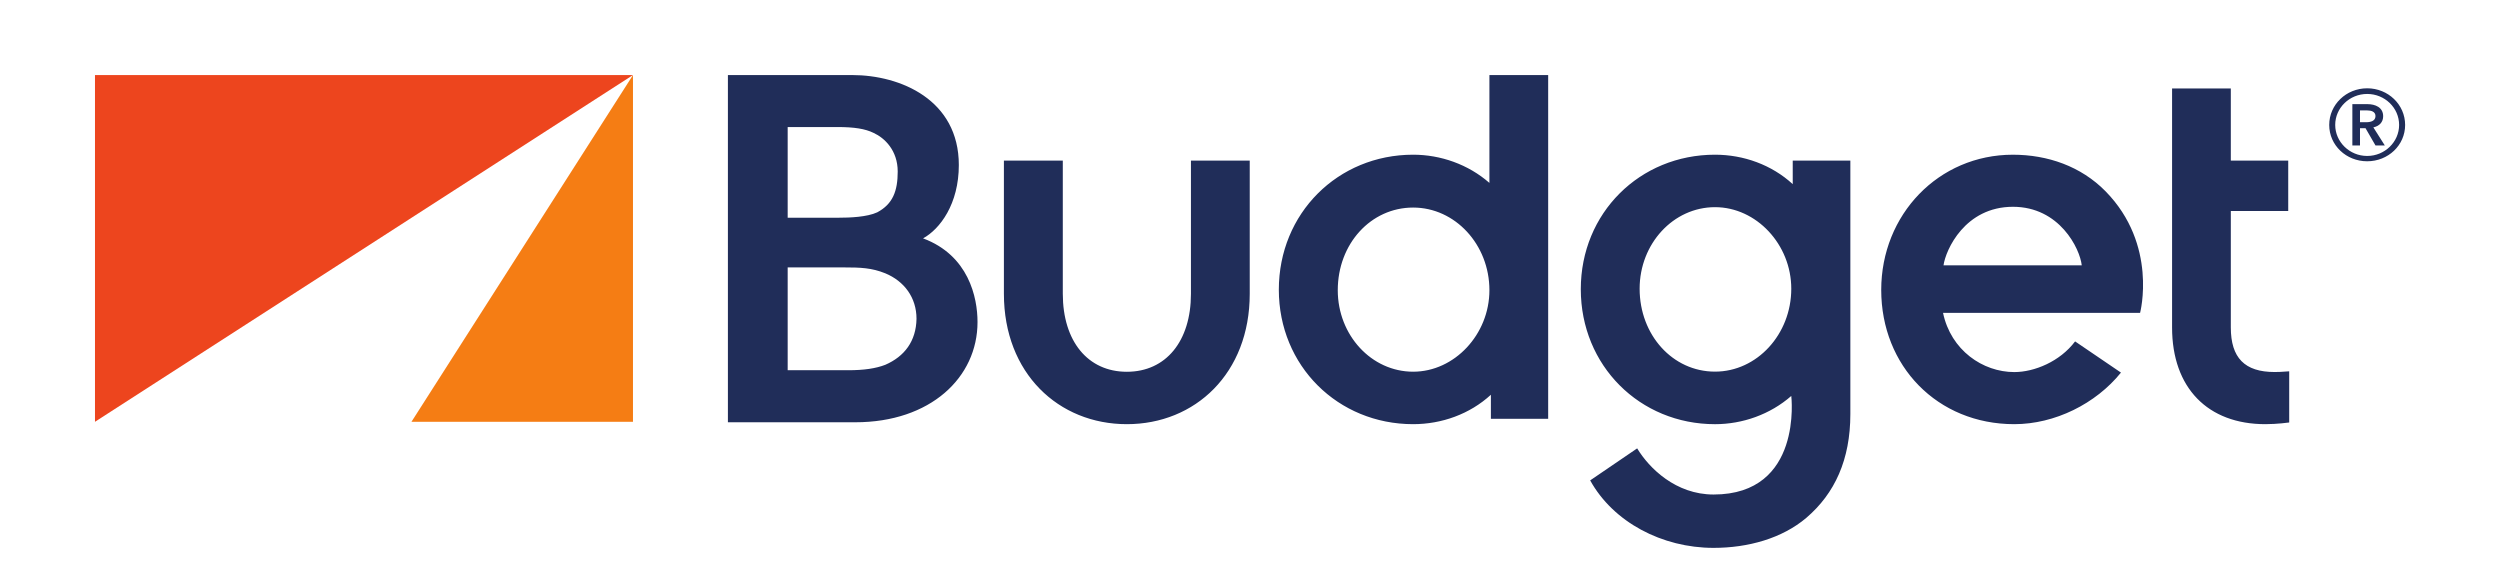
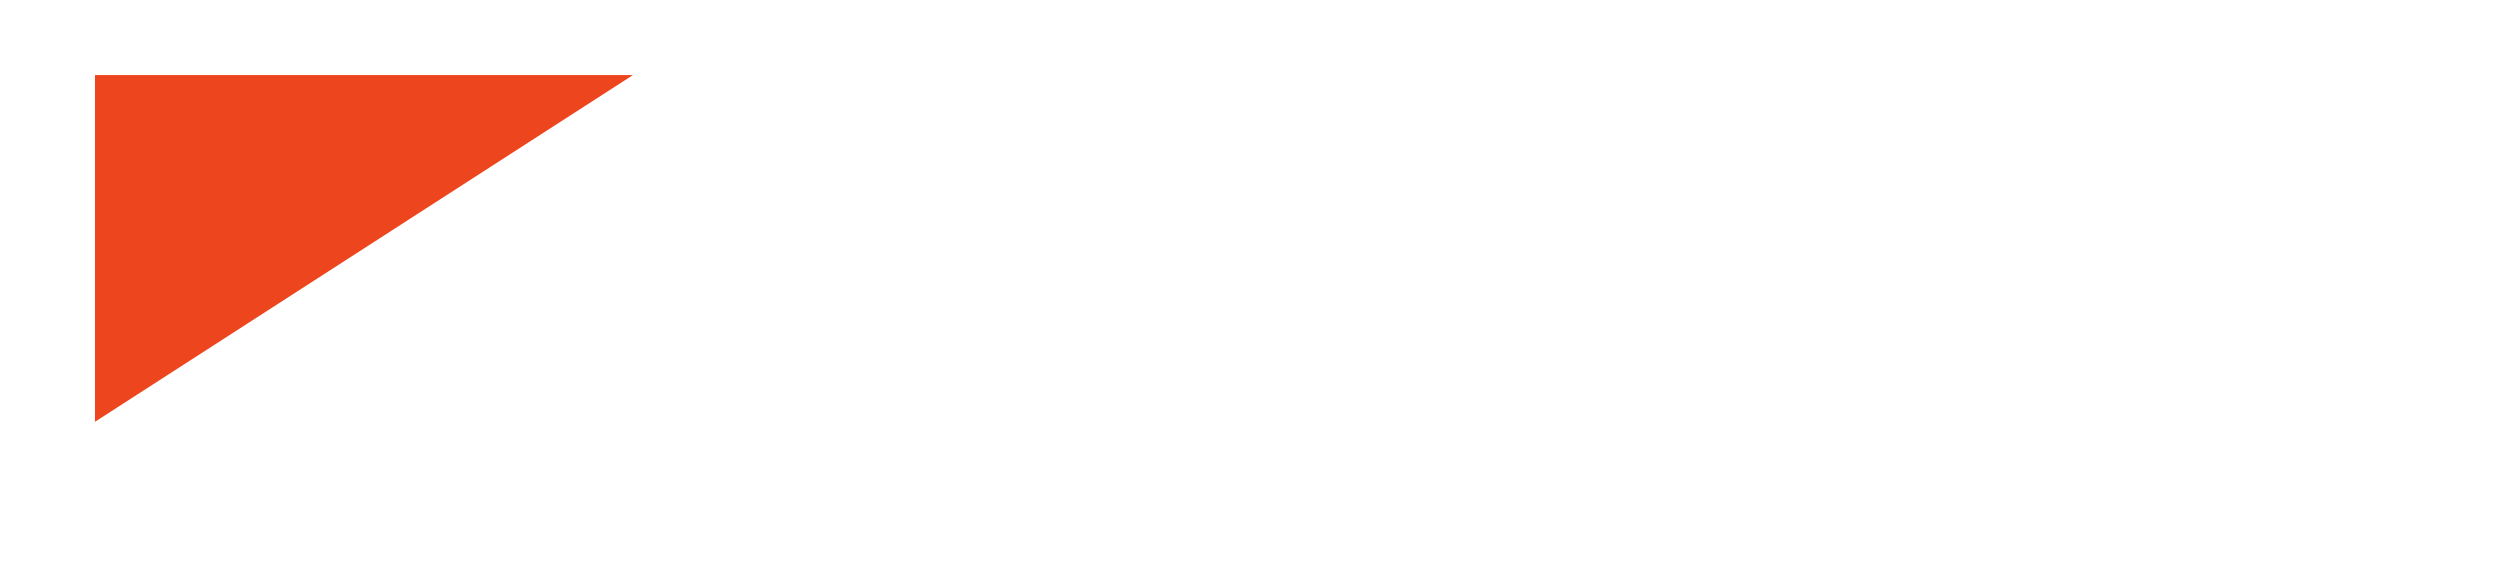
<svg xmlns="http://www.w3.org/2000/svg" width="141" height="32" viewBox="0 0 141 32" fill="none">
-   <path d="M23.206 23.789H35.7V4.233L23.206 23.789Z" fill="#F57D14" />
  <path d="M5.357 4.233V23.789L35.699 4.233H5.357Z" fill="#ED451E" />
-   <path d="M47.306 12.279C47.914 12.279 48.899 12.244 49.477 11.975C50.352 11.509 50.631 10.78 50.631 9.673C50.631 8.483 49.892 7.778 49.27 7.496C48.796 7.263 48.182 7.165 47.226 7.165H44.425V12.279H47.306ZM47.853 20.881C48.724 20.881 49.402 20.781 49.932 20.574C51.019 20.101 51.668 19.239 51.691 17.98C51.691 16.778 50.995 15.857 49.931 15.415C49.163 15.105 48.534 15.082 47.586 15.082H44.425V20.881H47.853ZM41.054 23.816V4.233H48.059C50.785 4.233 54.078 5.627 54.078 9.308C54.078 11.507 53.016 12.919 52.061 13.444C54.63 14.401 55.132 16.769 55.132 18.164C55.132 21.294 52.472 23.816 48.241 23.816L41.054 23.816ZM70.485 16.571V9.057H67.169V16.571C67.169 19.243 65.76 20.968 63.553 20.968C61.352 20.968 59.942 19.243 59.942 16.571V9.057H56.62V16.571C56.62 21.055 59.702 23.923 63.553 23.923C67.41 23.923 70.485 21.055 70.485 16.571ZM79.702 11.706C77.316 11.706 75.45 13.751 75.45 16.367C75.45 18.905 77.351 20.964 79.702 20.964C82.033 20.964 84.003 18.861 84.003 16.367C84.003 13.797 82.072 11.706 79.702 11.706ZM79.702 23.923C75.459 23.923 72.126 20.636 72.126 16.339C72.126 12.027 75.459 8.725 79.702 8.725C81.249 8.725 82.809 9.27 84.003 10.316V4.233H87.317V23.621H84.086V22.264C82.899 23.355 81.31 23.923 79.702 23.923ZM96.727 20.96C94.341 20.96 92.475 18.898 92.475 16.284C92.475 13.744 94.377 11.684 96.727 11.684C99.058 11.684 101.028 13.787 101.028 16.284C101.028 18.851 99.097 20.96 96.727 20.96ZM101.11 9.057V10.385C99.924 9.294 98.335 8.725 96.727 8.725C92.484 8.725 89.157 12.012 89.157 16.311C89.157 20.622 92.484 23.924 96.727 23.924C98.274 23.924 99.834 23.378 101.028 22.332C101.028 22.332 101.698 27.891 96.645 27.891C94.515 27.891 93.011 26.407 92.336 25.288C92.337 25.288 89.686 27.094 89.686 27.094C90.989 29.453 93.745 30.9 96.645 30.9C98.596 30.9 100.515 30.363 101.88 29.203C103.482 27.831 104.36 25.924 104.36 23.352V9.057H101.11L101.11 9.057ZM109.614 14.966C109.734 14.094 110.823 11.663 113.531 11.663C116.157 11.663 117.308 14.019 117.411 14.966H109.614ZM118.751 10.787C117.368 9.38 115.489 8.726 113.526 8.726C109.332 8.726 106.101 12.106 106.101 16.352C106.101 20.64 109.262 23.923 113.606 23.923C115.892 23.923 118.204 22.772 119.622 21.014L117.035 19.255C116.184 20.39 114.739 20.985 113.606 20.985C111.833 20.985 110.029 19.757 109.587 17.645H120.701C120.701 17.645 121.716 13.806 118.751 10.787ZM128.287 20.982C126.602 20.982 125.818 20.184 125.818 18.468V11.9H129.056V9.057H125.818V4.988H122.505V18.468C122.505 21.879 124.52 23.923 127.765 23.923C128.442 23.923 129.111 23.828 129.111 23.828V20.942C128.695 20.976 128.46 20.982 128.287 20.982ZM133.453 6.893C133.696 6.893 133.977 6.829 133.977 6.546C133.977 6.291 133.726 6.227 133.499 6.227H133.104V6.893H133.453ZM132.673 5.873H133.518C133.968 5.873 134.41 6.055 134.41 6.555C134.41 6.893 134.194 7.111 133.857 7.184L134.503 8.203H133.977L133.415 7.229H133.104V8.203H132.673V5.873ZM133.509 8.796C134.503 8.796 135.31 8.003 135.31 7.047C135.31 6.082 134.503 5.299 133.509 5.299C132.515 5.299 131.706 6.082 131.706 7.047C131.706 8.003 132.515 8.796 133.509 8.796ZM133.509 4.98C134.691 4.98 135.649 5.9 135.649 7.047C135.649 8.194 134.691 9.096 133.509 9.096C132.326 9.096 131.368 8.194 131.368 7.047C131.368 5.9 132.326 4.98 133.509 4.98Z" fill="#202D59" />
</svg>